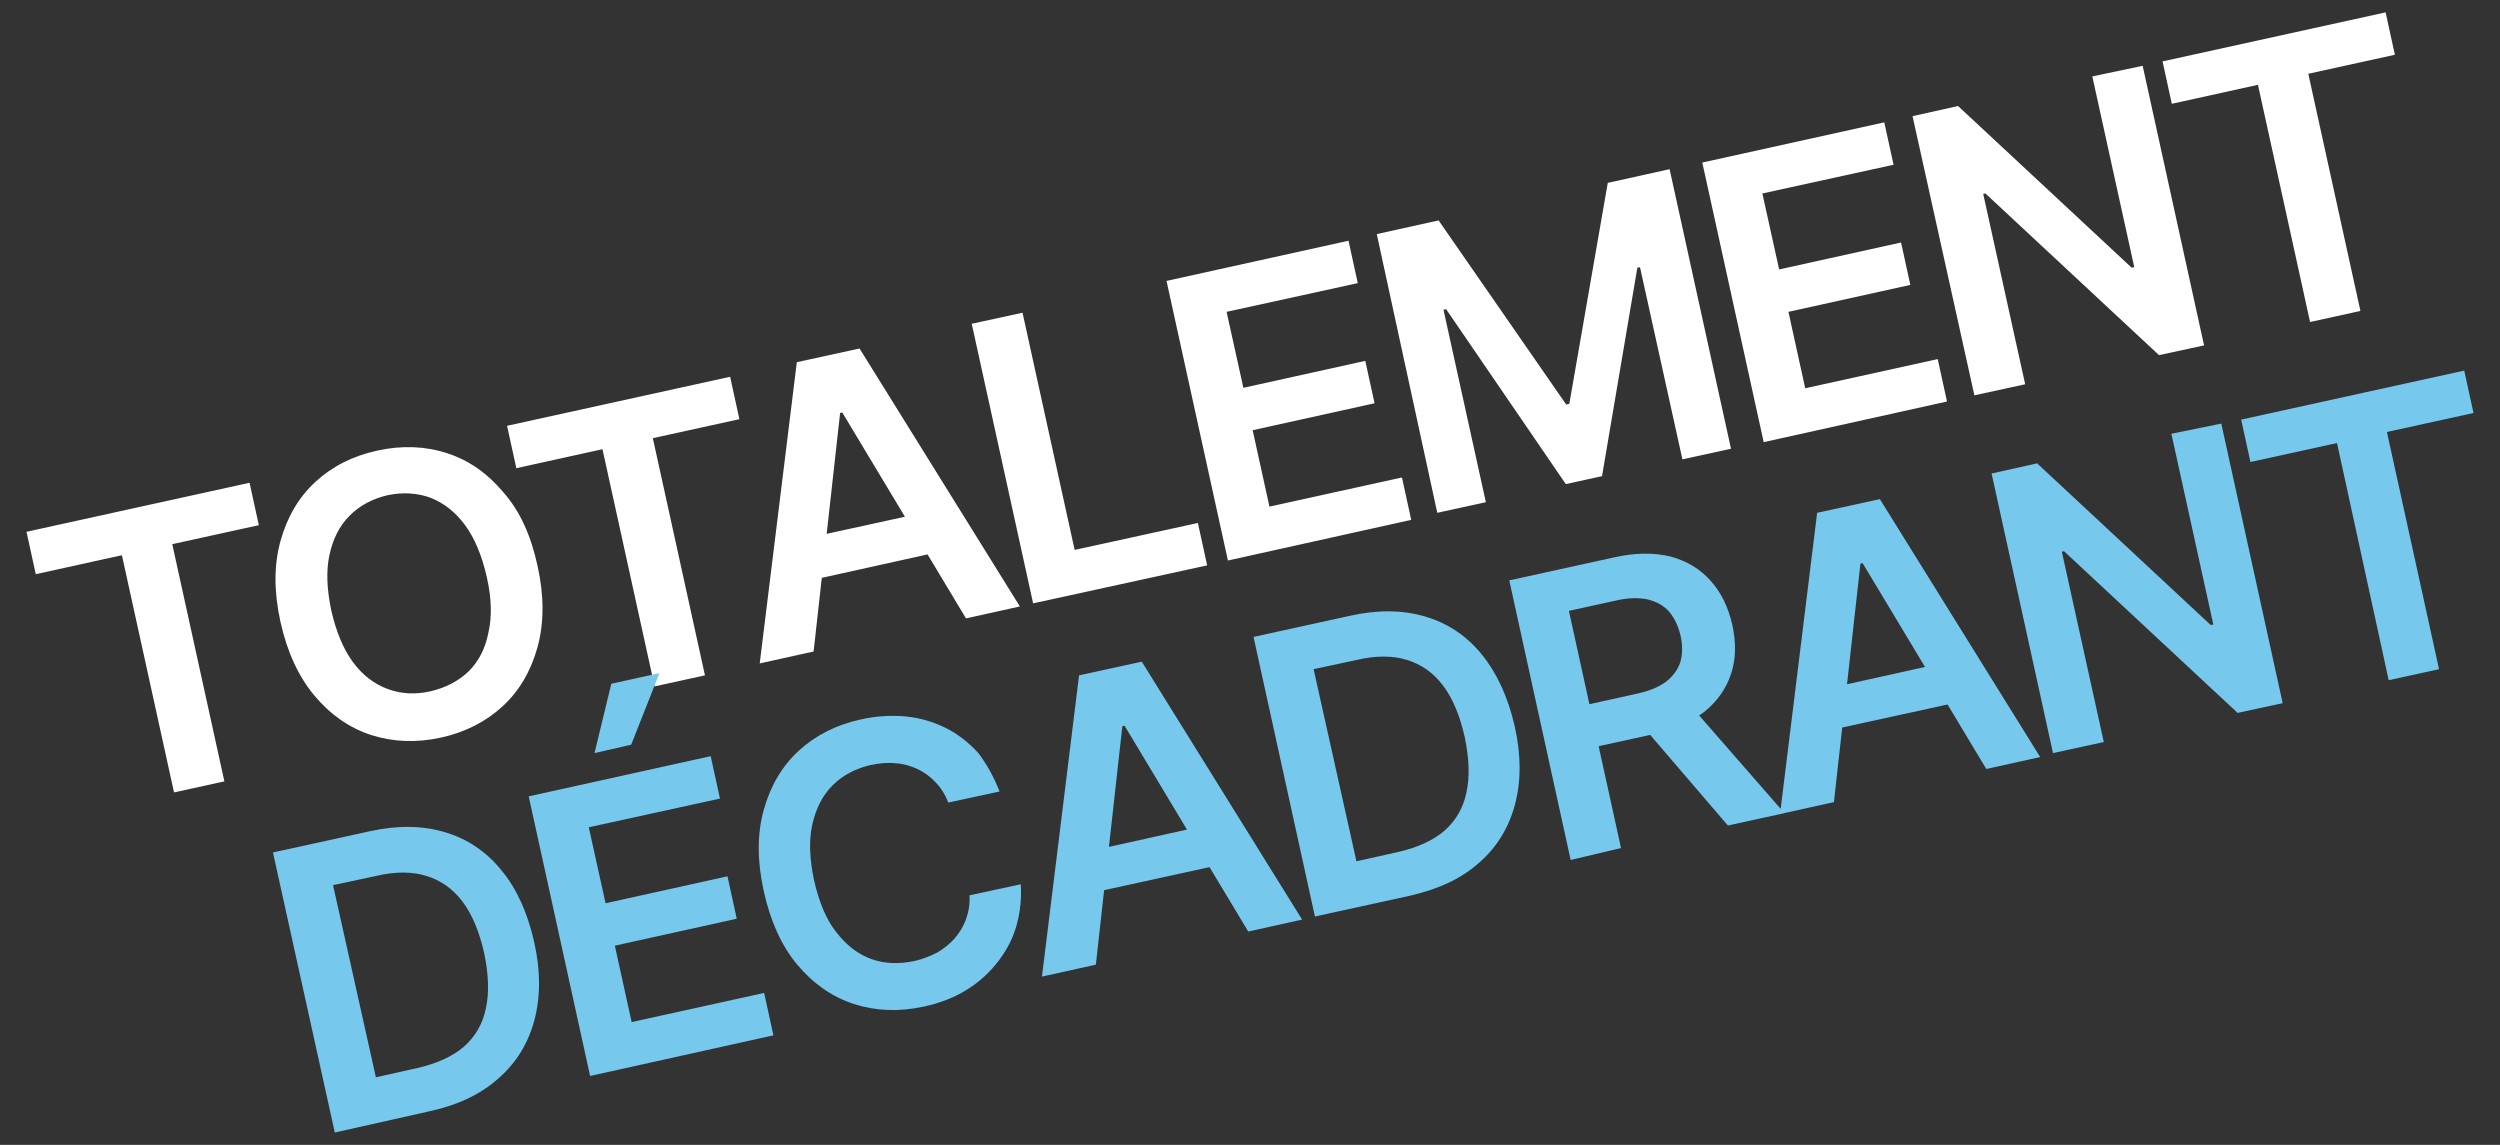
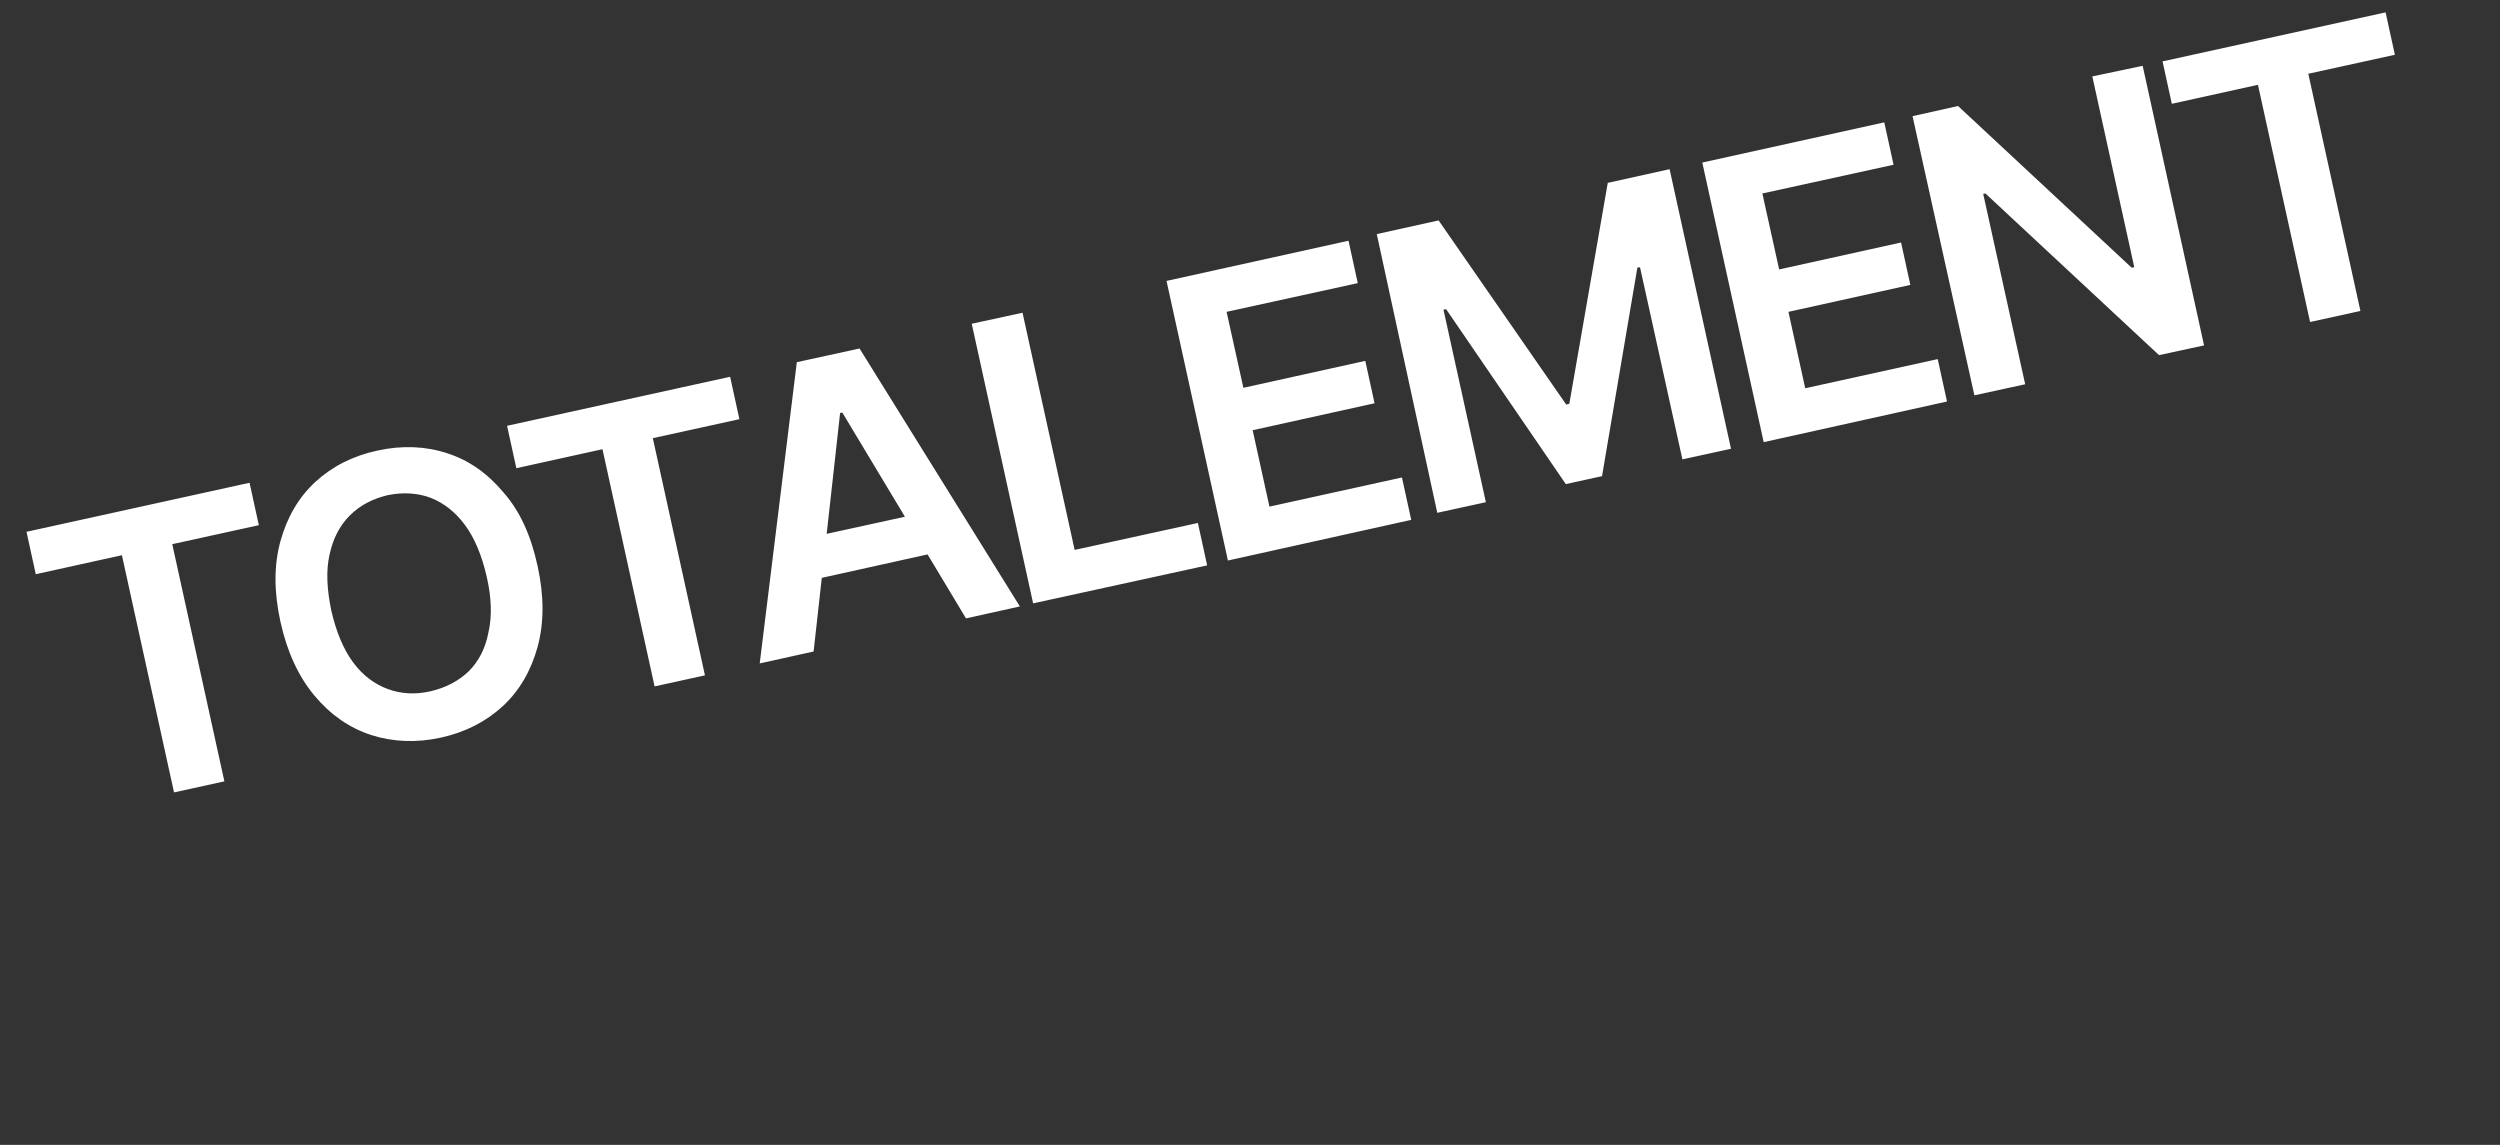
<svg xmlns="http://www.w3.org/2000/svg" version="1.1" id="Layer_1" x="0px" y="0px" viewBox="0 0 566 259.2" style="enable-background:new 0 0 566 259.2;" xml:space="preserve" width="566" height="259.2">
  <rect x="0" y="0" width="566" height="259.2" fill="#333333" stroke="none" />
  <style type="text/css">
	.st0{fill:#FFFFFF;}
	.st1{fill:#76C9ED;}
</style>
  <g id="Layer_2_00000169526945538917698340000006393726118085226915_">
</g>
  <path class="st0" d="M8.1,130L6,120.4l50.5-11.1l2.1,9.6L39,123.2l11.8,53.7l-11.4,2.5l-11.8-53.7L8.1,130z M121.7,128.1  c1.5,6.8,1.5,12.9,0,18.4c-1.5,5.4-4.1,9.9-7.9,13.4s-8.5,5.9-14,7.1c-5.5,1.2-10.8,1-15.8-0.6c-4.9-1.6-9.2-4.6-12.8-8.9  c-3.6-4.3-6.2-9.9-7.7-16.7s-1.5-12.9,0-18.3c1.5-5.4,4.1-9.9,7.9-13.4s8.5-5.9,14.1-7.1c5.5-1.2,10.8-1,15.7,0.6  c5,1.6,9.2,4.6,12.8,8.9C117.7,115.7,120.2,121.2,121.7,128.1z M110.2,130.6c-1.1-4.8-2.7-8.7-4.9-11.7c-2.2-3-4.8-5-7.8-6.2  c-3-1.1-6.2-1.3-9.7-0.6c-3.4,0.8-6.3,2.3-8.6,4.6c-2.3,2.3-3.8,5.2-4.6,8.9c-0.8,3.6-0.6,7.8,0.4,12.6c1.1,4.8,2.7,8.7,4.9,11.7  c2.2,3,4.9,5,7.9,6.1s6.2,1.3,9.7,0.5c3.4-0.8,6.3-2.3,8.6-4.5c2.3-2.3,3.8-5.2,4.5-8.9C111.4,139.6,111.3,135.4,110.2,130.6z   M116.9,106l-2.1-9.6l50.5-11.1l2.1,9.6l-19.6,4.3l11.8,53.7l-11.4,2.5l-11.8-53.7L116.9,106z M184.2,147.5l-12.2,2.7l8.4-68.2  l14.2-3.1l36.3,58.4l-12.2,2.7l-28-46.6l-0.5,0.1L184.2,147.5z M179.2,122.6l33.4-7.3l2,9.2l-33.4,7.4L179.2,122.6z M233.9,136.6  L220,73.3l11.5-2.5l11.8,53.7l27.9-6.1l2.1,9.6L233.9,136.6z M278,126.9l-13.9-63.3l41.2-9.1l2.1,9.6l-29.7,6.5l3.8,17.2l27.6-6.1  l2.1,9.6l-27.6,6.1l3.8,17.3l30-6.6l2.1,9.6L278,126.9z M311.7,53l14-3.1l28.9,41.7l0.7-0.2l8.7-50l14-3.1l13.9,63.3l-11,2.4  l-9.6-43.5l-0.6,0.1l-8,47.2l-8.2,1.8L327.4,70l-0.6,0.1l9.6,43.6l-11,2.4L311.7,53z M399.3,100.1l-13.9-63.3l41.2-9.1l2.1,9.6  L399,43.8l3.8,17.2l27.6-6.1l2.1,9.6l-27.6,6.1l3.8,17.3l30-6.6l2.1,9.6L399.3,100.1z M485.1,14.9L499,78.2l-10.2,2.2l-39.3-36.6  l-0.5,0.1l9.5,43.1L447,89.5l-14-63.2l10.3-2.3l39.3,36.6l0.6-0.1l-9.5-43.2L485.1,14.9z M491.7,23.5l-2.1-9.6l50.5-11.1l2.1,9.6  l-19.6,4.3l11.8,53.7L523,72.9l-11.8-53.7L491.7,23.5z" />
-   <path class="st1" d="M97.2,251.6l-21.4,4.8l-14-63.4l21.9-4.8c6.3-1.4,12-1.3,17,0.2c5.1,1.5,9.4,4.4,12.8,8.6  c3.5,4.2,5.9,9.6,7.4,16.1c1.5,6.6,1.5,12.5,0.1,17.8s-4.1,9.7-8.1,13.2C108.9,247.7,103.7,250.2,97.2,251.6z M85.1,243.9l9.4-2.1  c4.4-1,7.9-2.6,10.5-4.8c2.6-2.3,4.3-5.2,5-8.7c0.8-3.6,0.6-7.8-0.4-12.6c-1.1-4.8-2.7-8.7-4.9-11.6c-2.2-2.9-4.9-4.8-8.2-5.8  c-3.2-1-7-1-11.3,0l-9.8,2.1L85.1,243.9z M133.6,243.6l-13.9-63.3l41.2-9.1l2.1,9.6l-29.7,6.5l3.8,17.2l27.6-6.1l2.1,9.6l-27.6,6.1  l3.8,17.3l30-6.6l2.1,9.6L133.6,243.6z M134.6,170.5l3.8-15.7l10.9-2.4l-6.4,16.2L134.6,170.5z M226.3,179.2l-11.6,2.5  c-0.7-1.8-1.7-3.4-2.9-4.6c-1.2-1.3-2.6-2.3-4.1-3s-3.2-1.2-5-1.3c-1.8-0.2-3.6,0-5.6,0.4c-3.4,0.8-6.3,2.3-8.6,4.6  s-3.8,5.3-4.6,8.9c-0.8,3.6-0.6,7.8,0.4,12.6c1.1,4.8,2.7,8.8,5,11.7c2.3,3,4.9,5,7.9,6.1s6.2,1.2,9.7,0.5c1.9-0.4,3.6-1.1,5.2-1.9  c1.6-0.9,2.9-2,4-3.2c1.1-1.3,2-2.7,2.6-4.4c0.6-1.6,0.9-3.4,0.8-5.4l11.6-2.5c0.2,3.1-0.1,6.1-0.9,9.1c-0.8,3-2.2,5.7-4.1,8.2  c-1.9,2.5-4.2,4.7-7.1,6.5c-2.8,1.8-6.2,3.1-9.9,3.9c-5.6,1.2-10.8,1-15.8-0.6c-4.9-1.6-9.2-4.6-12.8-8.9c-3.6-4.3-6.1-9.9-7.6-16.7  s-1.5-12.9,0-18.3c1.5-5.4,4.1-9.9,7.9-13.4c3.8-3.5,8.5-5.9,14-7.1c3.5-0.8,6.9-1,10.2-0.7c3.2,0.3,6.3,1.2,9.1,2.6  c2.8,1.4,5.2,3.3,7.4,5.7C223.3,172.9,225,175.8,226.3,179.2z M248.1,218.4l-12.2,2.7l8.4-68.2l14.2-3.1l36.3,58.4l-12.2,2.7  l-28-46.6l-0.5,0.1L248.1,218.4z M243.1,193.5l33.4-7.4l2,9.2l-33.4,7.3L243.1,193.5z M319.2,202.8l-21.5,4.7l-13.9-63.3l21.9-4.8  c6.3-1.4,12-1.3,17,0.2c5.1,1.5,9.4,4.4,12.8,8.6s5.9,9.6,7.4,16.1c1.5,6.6,1.5,12.5,0.1,17.8s-4.1,9.7-8.1,13.2  C330.9,198.9,325.7,201.3,319.2,202.8z M307.1,195l9.4-2.1c4.4-1,7.9-2.6,10.5-4.8c2.6-2.3,4.3-5.2,5-8.7c0.8-3.6,0.6-7.8-0.4-12.6  c-1.1-4.8-2.7-8.7-4.9-11.6c-2.2-2.9-4.9-4.8-8.2-5.8c-3.2-1-7-1-11.3,0l-9.8,2.1L307.1,195z M355.6,194.7l-13.9-63.3l23.7-5.2  c4.9-1.1,9.1-1.1,12.8-0.2c3.7,1,6.7,2.8,9.1,5.5s4,6,4.9,10c0.9,4.1,0.8,7.8-0.3,11.1c-1.1,3.3-3.1,6.2-6.1,8.6  c-3,2.3-6.9,4-11.8,5.1l-16.9,3.7l-2.1-9.5l15.4-3.4c2.8-0.6,5.1-1.5,6.7-2.7s2.7-2.7,3.3-4.4c0.5-1.7,0.6-3.7,0.1-6  c-0.5-2.2-1.4-4.1-2.6-5.5s-2.9-2.3-4.9-2.8c-2-0.4-4.4-0.4-7.3,0.3l-10.5,2.3L367,192L355.6,194.7z M382,158.9l22,25.2l-12.8,2.8  l-21.7-25.3L382,158.9z M415.2,181.6l-12.2,2.7l8.4-68.2l14.2-3.1l36.3,58.4l-12.2,2.7l-28-46.6l-0.5,0.1L415.2,181.6z M410.1,156.7  l33.4-7.4l2,9.2l-33.4,7.3L410.1,156.7z M502.9,95.9l13.9,63.3l-10.2,2.2l-39.3-36.6l-0.5,0.1l9.5,43.1l-11.5,2.5l-13.9-63.3  l10.3-2.3l39.3,36.6l0.6-0.1l-9.5-43.2L502.9,95.9z M509.5,104.6l-2.1-9.6l50.5-11.1l2.1,9.6l-19.6,4.3l11.8,53.7l-11.4,2.5  l-11.7-53.7L509.5,104.6z" />
</svg>